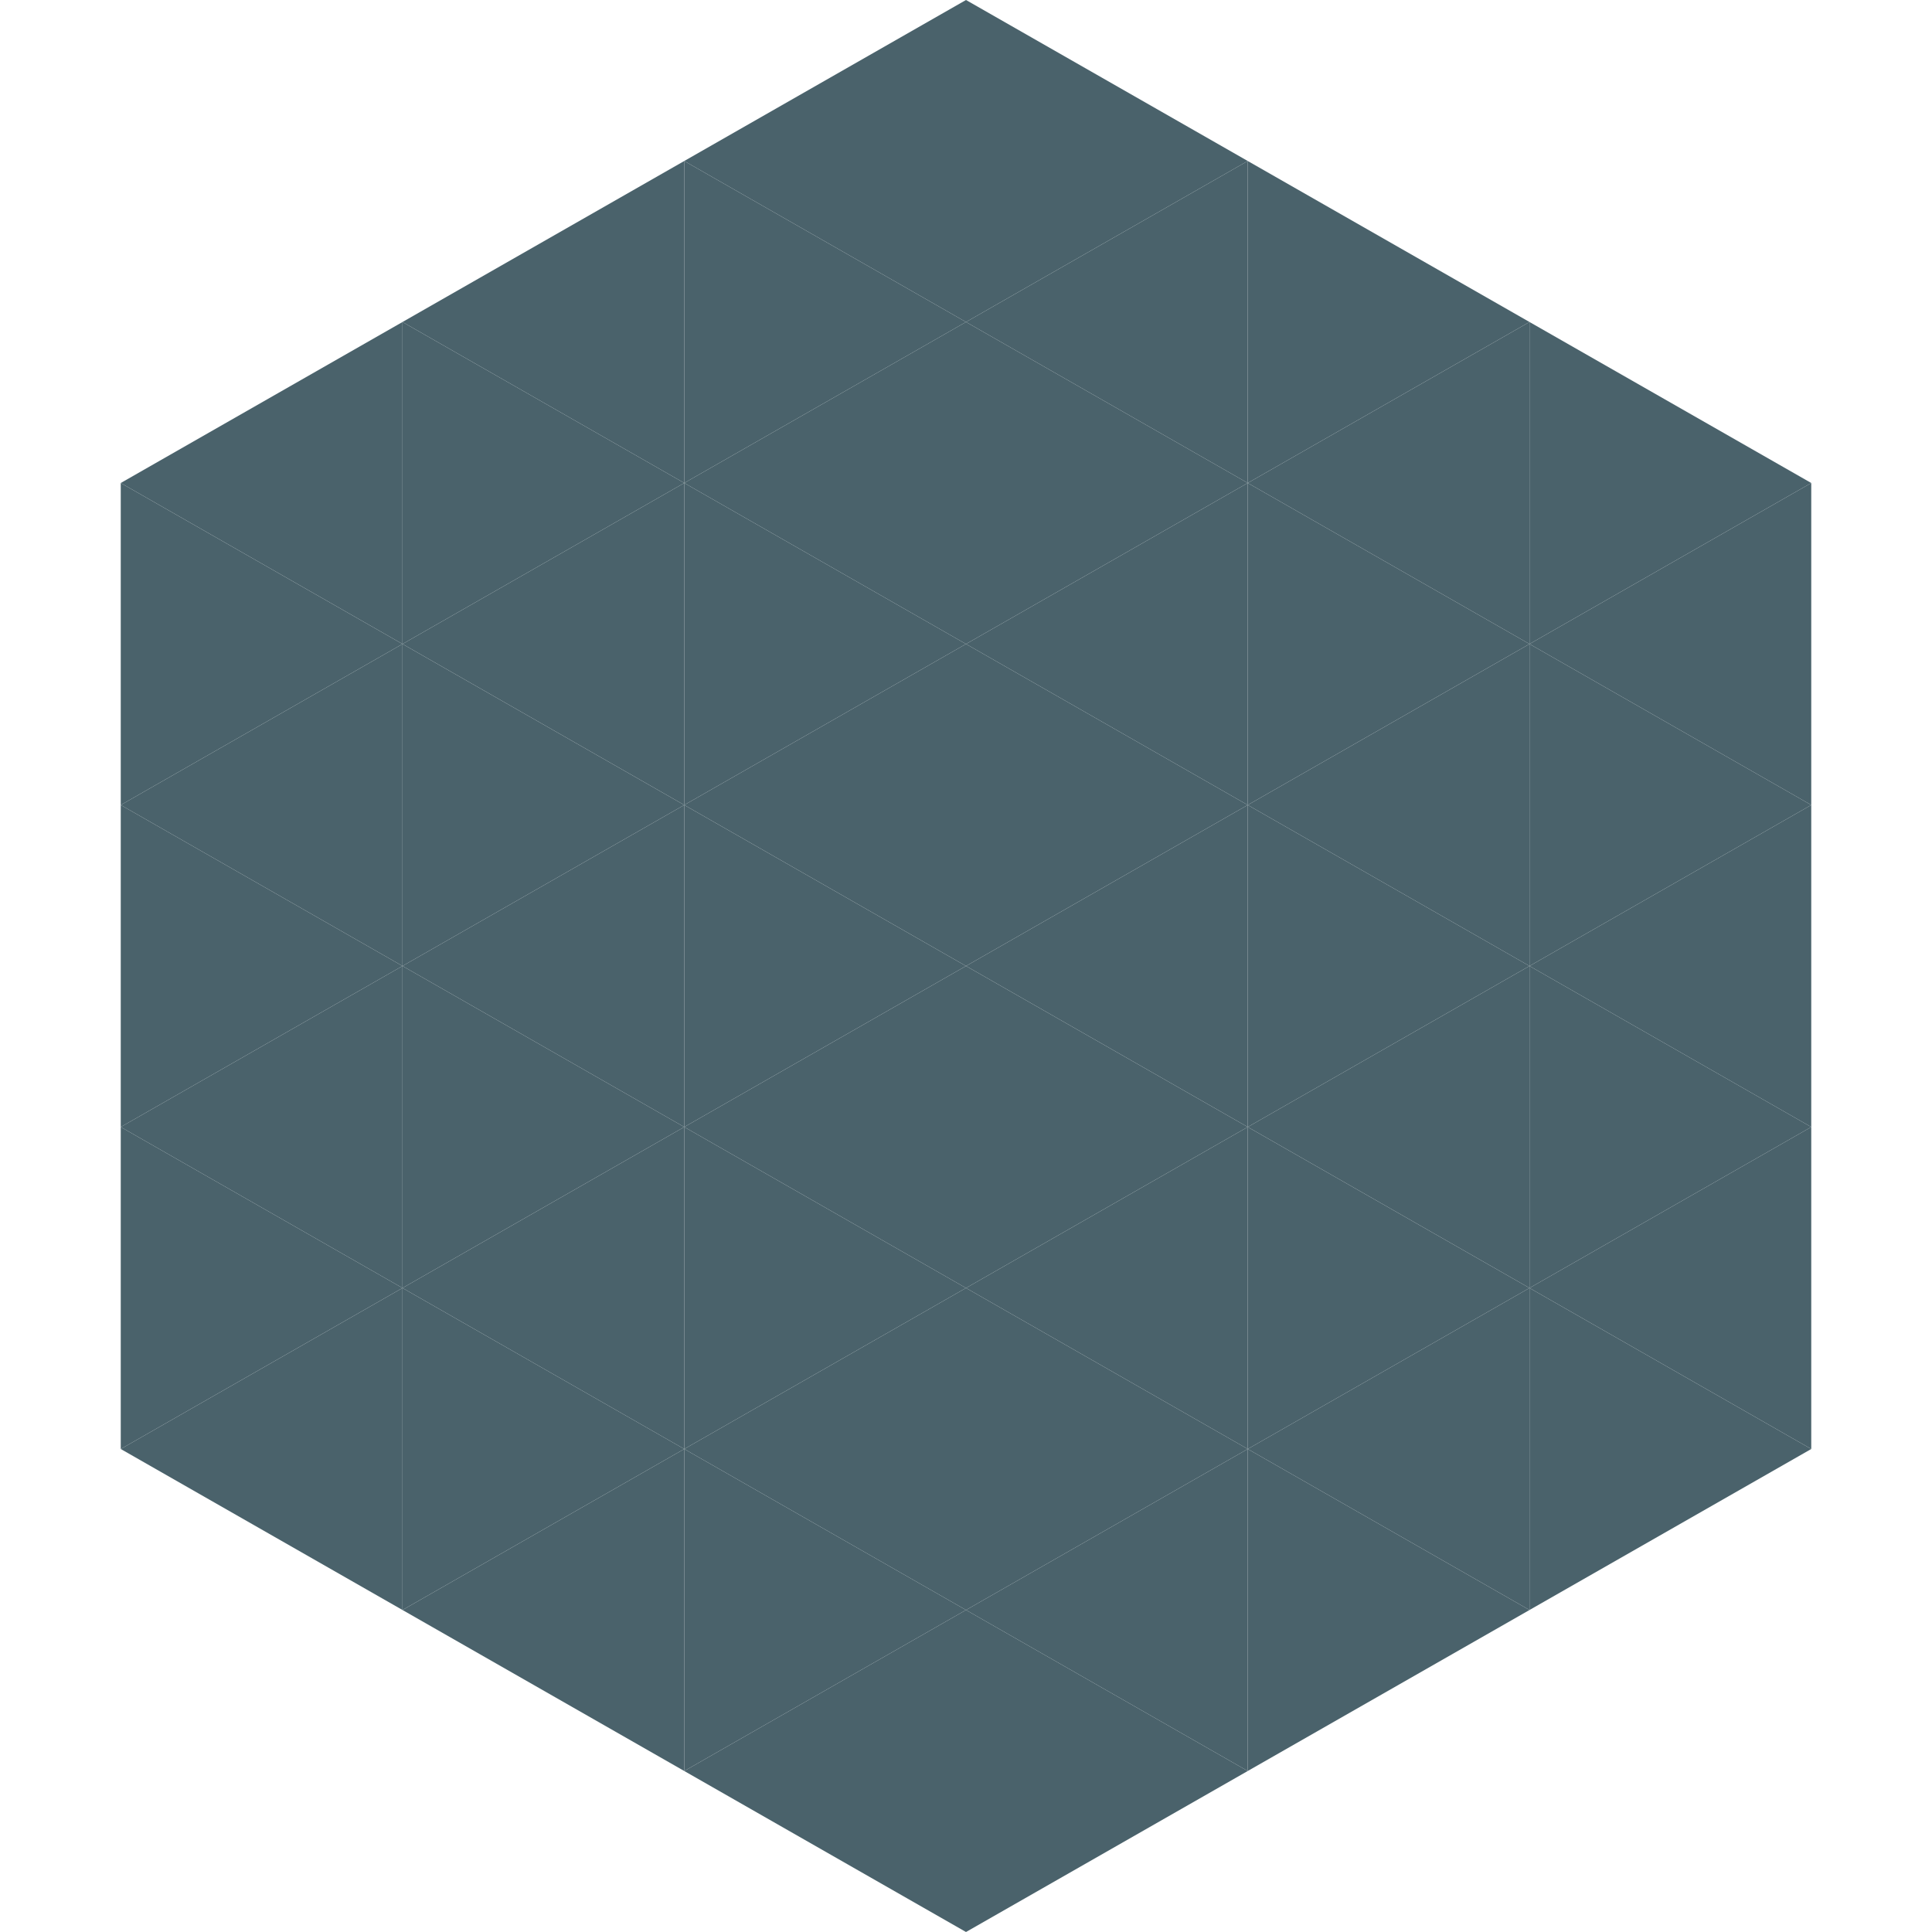
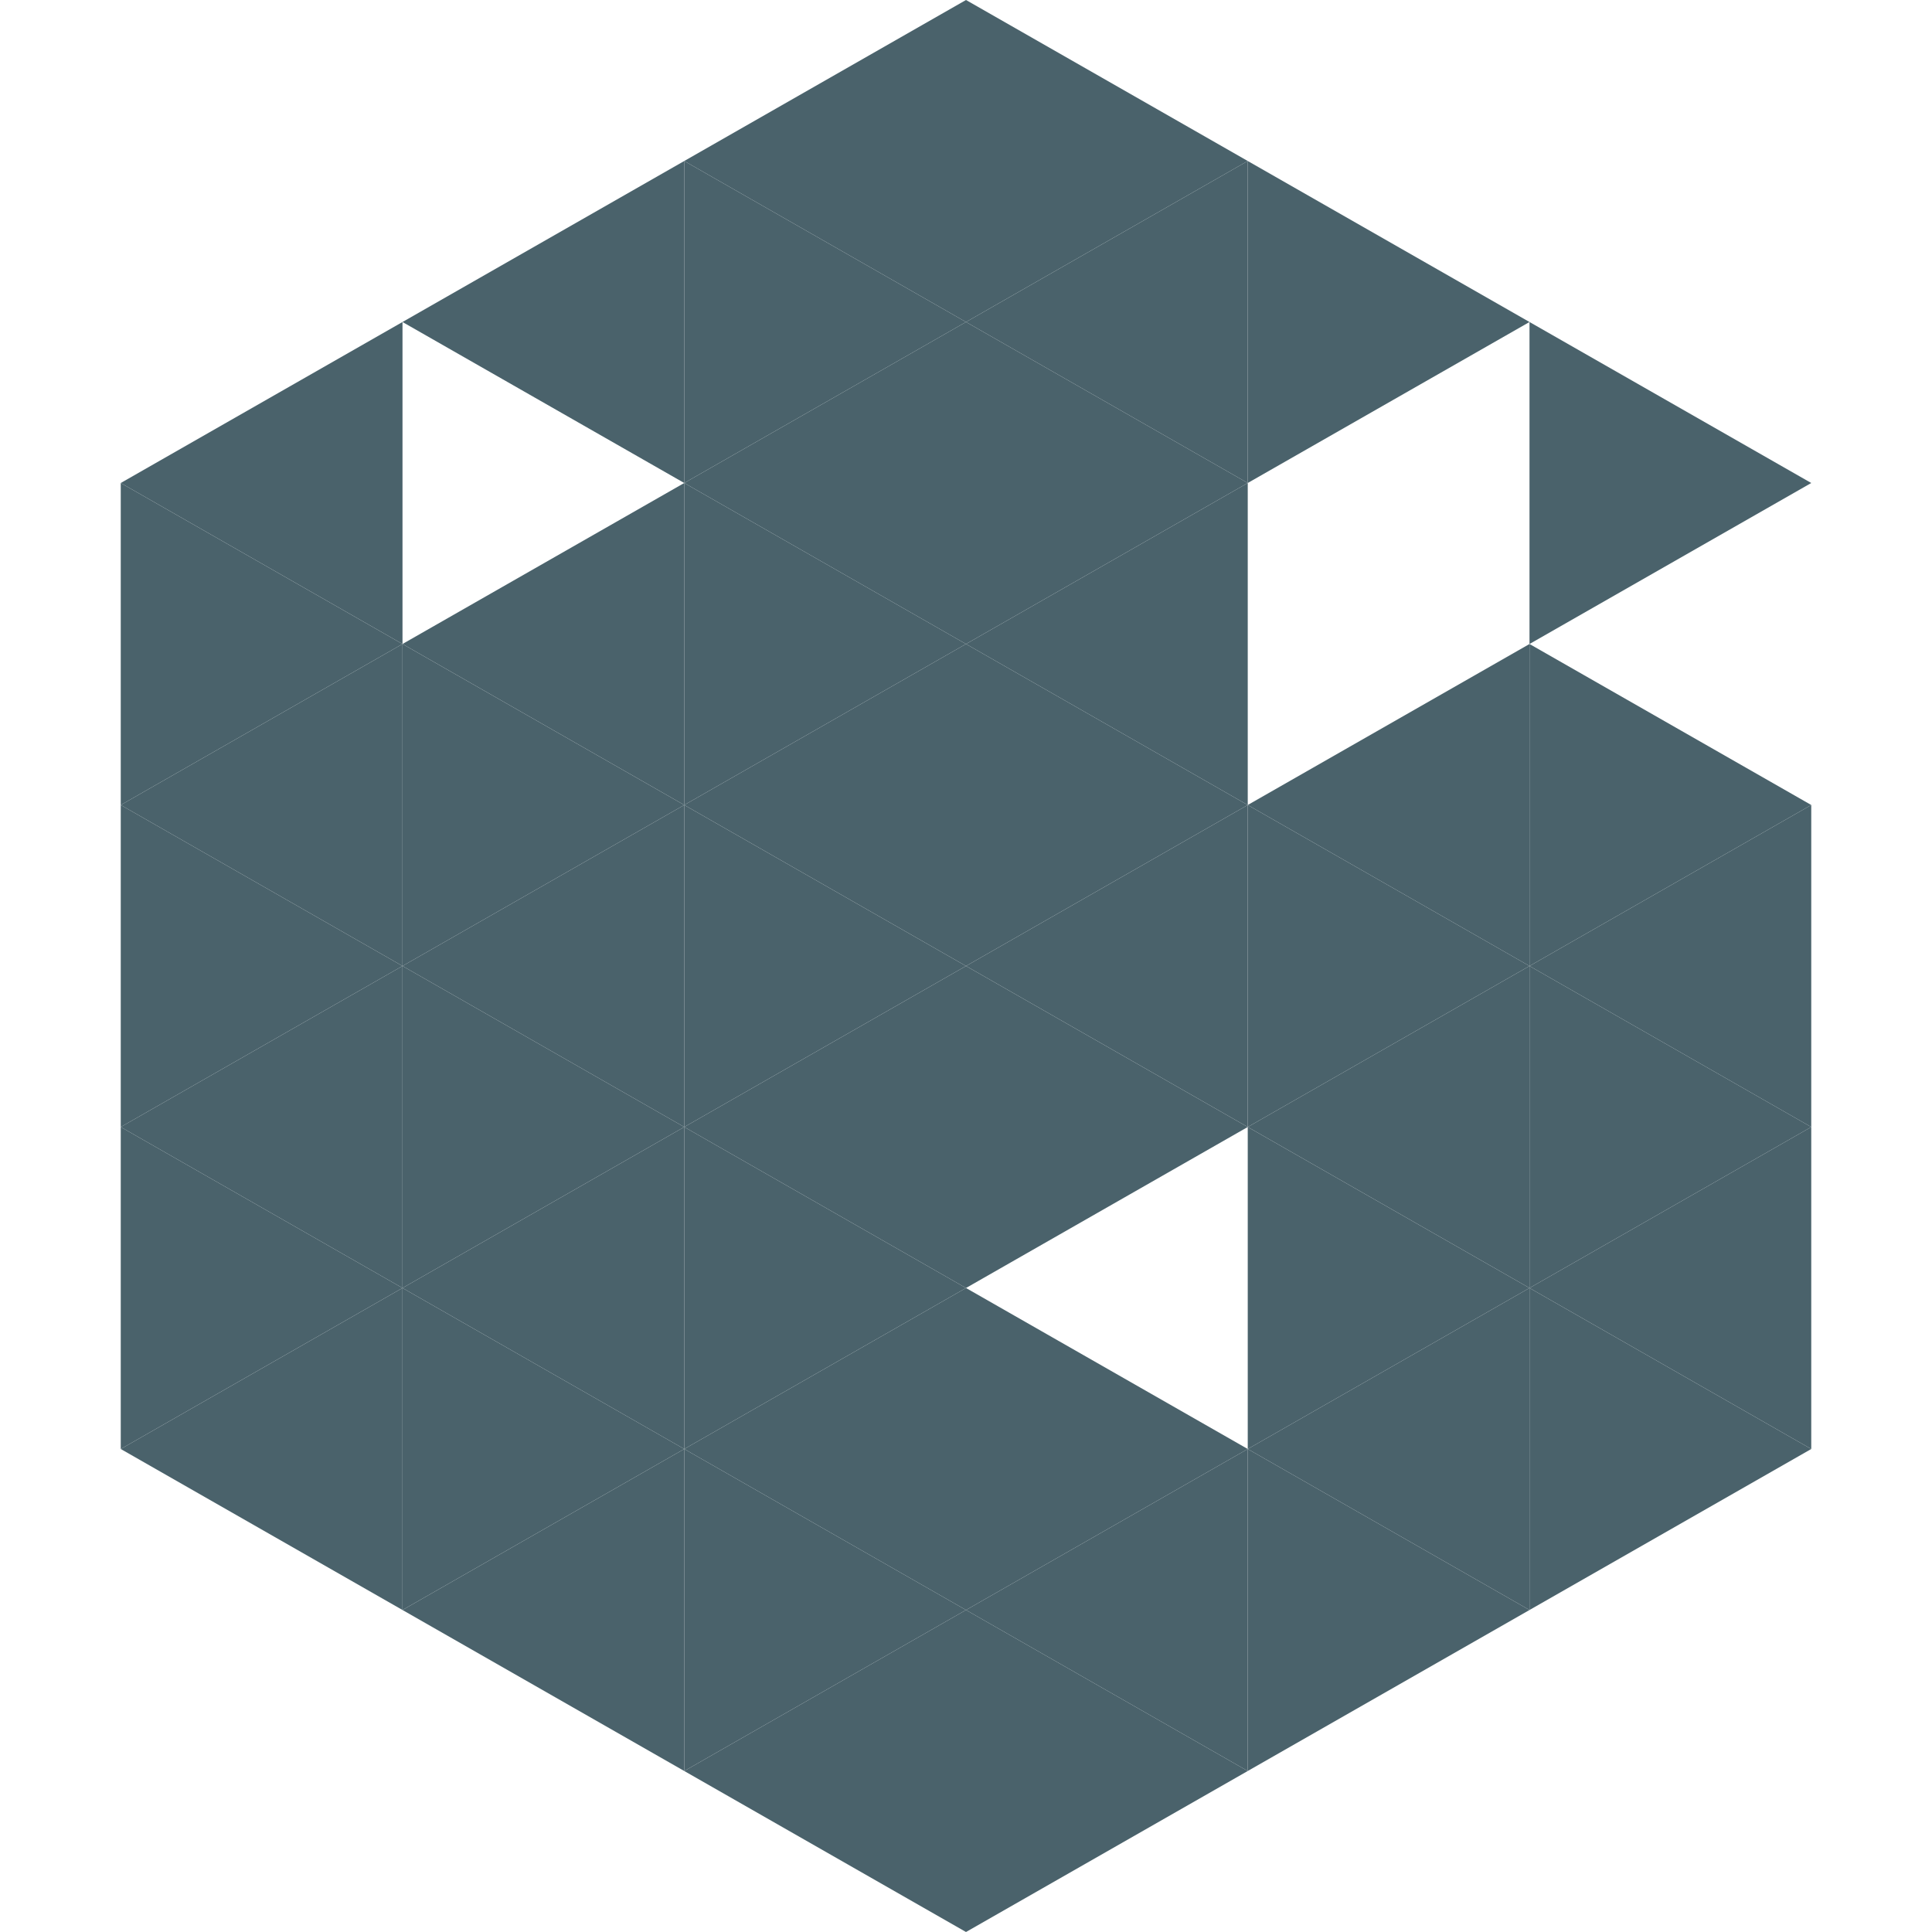
<svg xmlns="http://www.w3.org/2000/svg" width="240" height="240">
  <polygon points="50,40 15,60 50,80" style="fill:rgb(74,98,107)" />
  <polygon points="190,40 225,60 190,80" style="fill:rgb(74,98,107)" />
  <polygon points="15,60 50,80 15,100" style="fill:rgb(74,98,107)" />
-   <polygon points="225,60 190,80 225,100" style="fill:rgb(74,98,107)" />
  <polygon points="50,80 15,100 50,120" style="fill:rgb(74,98,107)" />
  <polygon points="190,80 225,100 190,120" style="fill:rgb(74,98,107)" />
  <polygon points="15,100 50,120 15,140" style="fill:rgb(74,98,107)" />
  <polygon points="225,100 190,120 225,140" style="fill:rgb(74,98,107)" />
  <polygon points="50,120 15,140 50,160" style="fill:rgb(74,98,107)" />
  <polygon points="190,120 225,140 190,160" style="fill:rgb(74,98,107)" />
  <polygon points="15,140 50,160 15,180" style="fill:rgb(74,98,107)" />
  <polygon points="225,140 190,160 225,180" style="fill:rgb(74,98,107)" />
  <polygon points="50,160 15,180 50,200" style="fill:rgb(74,98,107)" />
  <polygon points="190,160 225,180 190,200" style="fill:rgb(74,98,107)" />
  <polygon points="15,180 50,200 15,220" style="fill:rgb(255,255,255); fill-opacity:0" />
  <polygon points="225,180 190,200 225,220" style="fill:rgb(255,255,255); fill-opacity:0" />
  <polygon points="50,0 85,20 50,40" style="fill:rgb(255,255,255); fill-opacity:0" />
  <polygon points="190,0 155,20 190,40" style="fill:rgb(255,255,255); fill-opacity:0" />
  <polygon points="85,20 50,40 85,60" style="fill:rgb(74,98,107)" />
  <polygon points="155,20 190,40 155,60" style="fill:rgb(74,98,107)" />
-   <polygon points="50,40 85,60 50,80" style="fill:rgb(74,98,107)" />
-   <polygon points="190,40 155,60 190,80" style="fill:rgb(74,98,107)" />
  <polygon points="85,60 50,80 85,100" style="fill:rgb(74,98,107)" />
-   <polygon points="155,60 190,80 155,100" style="fill:rgb(74,98,107)" />
  <polygon points="50,80 85,100 50,120" style="fill:rgb(74,98,107)" />
  <polygon points="190,80 155,100 190,120" style="fill:rgb(74,98,107)" />
  <polygon points="85,100 50,120 85,140" style="fill:rgb(74,98,107)" />
  <polygon points="155,100 190,120 155,140" style="fill:rgb(74,98,107)" />
  <polygon points="50,120 85,140 50,160" style="fill:rgb(74,98,107)" />
  <polygon points="190,120 155,140 190,160" style="fill:rgb(74,98,107)" />
  <polygon points="85,140 50,160 85,180" style="fill:rgb(74,98,107)" />
  <polygon points="155,140 190,160 155,180" style="fill:rgb(74,98,107)" />
  <polygon points="50,160 85,180 50,200" style="fill:rgb(74,98,107)" />
  <polygon points="190,160 155,180 190,200" style="fill:rgb(74,98,107)" />
  <polygon points="85,180 50,200 85,220" style="fill:rgb(74,98,107)" />
  <polygon points="155,180 190,200 155,220" style="fill:rgb(74,98,107)" />
  <polygon points="120,0 85,20 120,40" style="fill:rgb(74,98,107)" />
  <polygon points="120,0 155,20 120,40" style="fill:rgb(74,98,107)" />
  <polygon points="85,20 120,40 85,60" style="fill:rgb(74,98,107)" />
  <polygon points="155,20 120,40 155,60" style="fill:rgb(74,98,107)" />
  <polygon points="120,40 85,60 120,80" style="fill:rgb(74,98,107)" />
  <polygon points="120,40 155,60 120,80" style="fill:rgb(74,98,107)" />
  <polygon points="85,60 120,80 85,100" style="fill:rgb(74,98,107)" />
  <polygon points="155,60 120,80 155,100" style="fill:rgb(74,98,107)" />
  <polygon points="120,80 85,100 120,120" style="fill:rgb(74,98,107)" />
  <polygon points="120,80 155,100 120,120" style="fill:rgb(74,98,107)" />
  <polygon points="85,100 120,120 85,140" style="fill:rgb(74,98,107)" />
  <polygon points="155,100 120,120 155,140" style="fill:rgb(74,98,107)" />
  <polygon points="120,120 85,140 120,160" style="fill:rgb(74,98,107)" />
  <polygon points="120,120 155,140 120,160" style="fill:rgb(74,98,107)" />
  <polygon points="85,140 120,160 85,180" style="fill:rgb(74,98,107)" />
-   <polygon points="155,140 120,160 155,180" style="fill:rgb(74,98,107)" />
  <polygon points="120,160 85,180 120,200" style="fill:rgb(74,98,107)" />
  <polygon points="120,160 155,180 120,200" style="fill:rgb(74,98,107)" />
  <polygon points="85,180 120,200 85,220" style="fill:rgb(74,98,107)" />
  <polygon points="155,180 120,200 155,220" style="fill:rgb(74,98,107)" />
  <polygon points="120,200 85,220 120,240" style="fill:rgb(74,98,107)" />
  <polygon points="120,200 155,220 120,240" style="fill:rgb(74,98,107)" />
  <polygon points="85,220 120,240 85,260" style="fill:rgb(255,255,255); fill-opacity:0" />
  <polygon points="155,220 120,240 155,260" style="fill:rgb(255,255,255); fill-opacity:0" />
</svg>